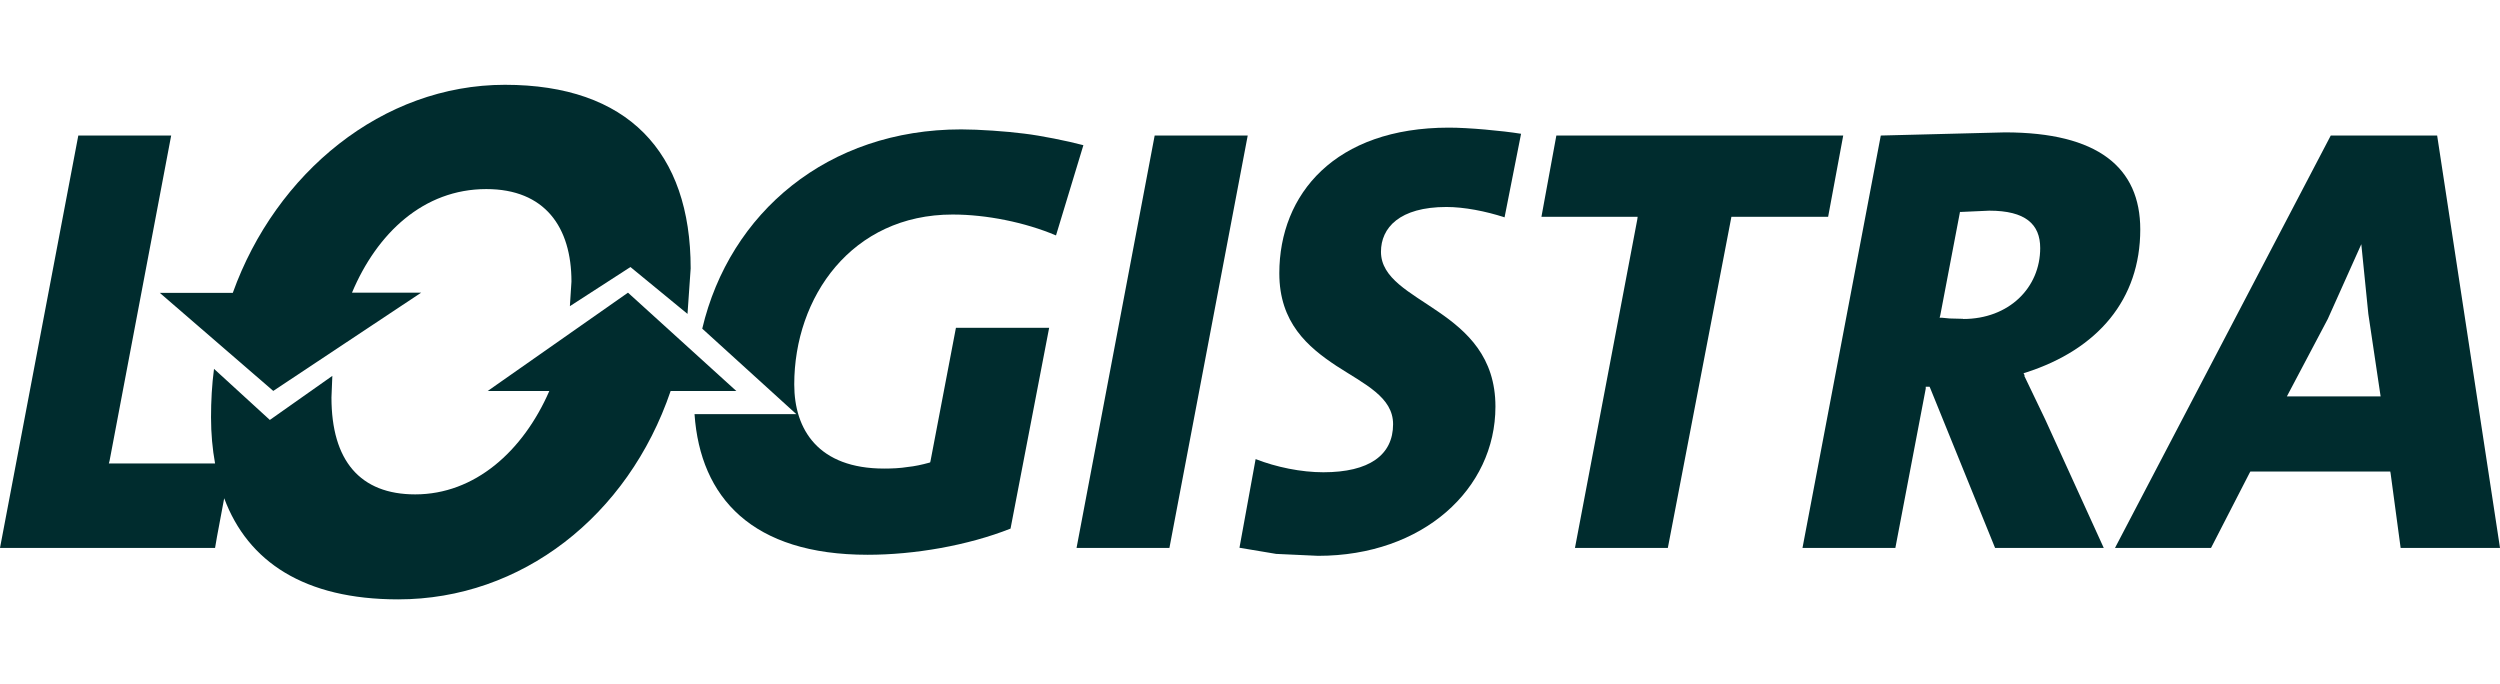
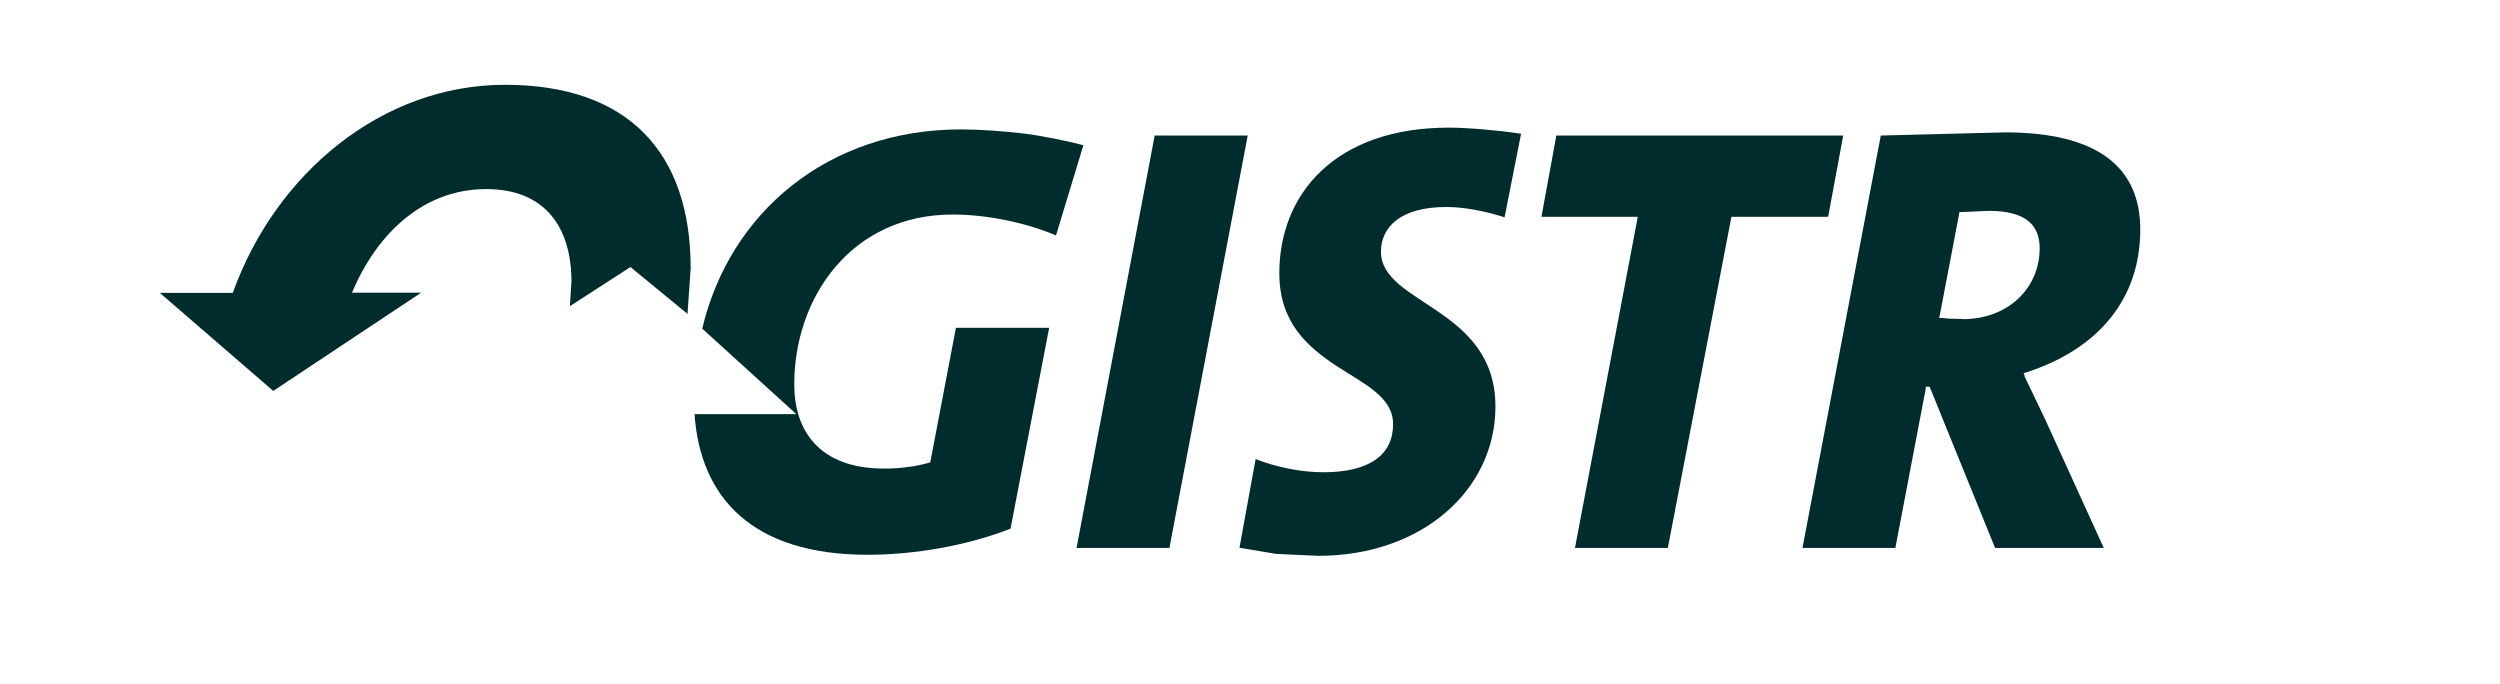
<svg xmlns="http://www.w3.org/2000/svg" id="Ebene_1" viewBox="0 0 142.4 38.96">
  <defs>
    <style>.cls-1{fill:#002c2e;stroke-width:0px;}</style>
  </defs>
  <polygon class="cls-1" points="65.77 7.72 61.32 31.21 66.61 31.21 71.07 7.72 65.77 7.72" />
  <path class="cls-1" d="m72.87,15.57c0,2.81,1.62,4.19,3.25,5.27,1.62,1.05,3.23,1.78,3.23,3.32,0,1.76-1.36,2.74-3.97,2.74-1.27,0-2.68-.29-3.86-.75l-.92,5.05,2.09.35,2.39.11c5.97,0,10.1-3.8,10.1-8.5,0-2.83-1.62-4.28-3.25-5.4-1.62-1.12-3.27-1.91-3.27-3.42,0-1.36,1.05-2.55,3.73-2.55,1.01,0,2.24.24,3.31.59l.94-4.76c-1.12-.18-3.01-.35-4.11-.35-6.48,0-9.66,3.78-9.66,8.3Z" />
  <path class="cls-1" d="m54.27,12.22c1.91,0,4.11.44,5.88,1.19l1.56-5.14c-.9-.24-2.44-.55-3.38-.66-.99-.13-2.59-.24-3.58-.24-7.6,0-13.19,4.74-14.75,11.35l5.36,4.87h-5.8c.33,4.76,3.29,8.01,9.86,8.01,2.68,0,5.71-.53,8.14-1.49l2.2-11.44h-5.31l-1.45,7.6-.02.07-.07.02c-.4.11-.81.2-1.21.24-.42.07-.9.09-1.34.09-3.75,0-5.12-2.22-5.12-4.79,0-4.98,3.27-9.68,9.02-9.68Z" />
-   <path class="cls-1" d="m115.33,21.39l-.07-.13.13-.04c4.11-1.32,6.52-4.17,6.52-8.15,0-3.53-2.41-5.53-7.71-5.53l-7.07.18-4.46,23.49h5.29l1.73-9.07v-.11h.22l.04.09,3.69,9.09h6.19l-3.34-7.33-1.19-2.48Zm-3.51-3.23l-.77-.02-.42-.04h-.15l.04-.15,1.1-5.77.02-.11h.11l1.56-.07c2.06,0,2.9.77,2.9,2.13,0,2.26-1.78,4.04-4.39,4.04Z" />
-   <path class="cls-1" d="m138.82,7.72h-6.06l-12.29,23.49h5.47l2.2-4.28.04-.07h7.97l.02.11.57,4.24h5.66l-3.58-23.49Zm-8.56,14.86l2.33-4.41,1.91-4.26.4,3.97.7,4.7h-5.33Z" />
+   <path class="cls-1" d="m115.33,21.39l-.07-.13.13-.04c4.11-1.32,6.52-4.17,6.52-8.15,0-3.53-2.41-5.53-7.71-5.53l-7.07.18-4.46,23.49h5.29l1.73-9.07v-.11h.22l.04.09,3.69,9.09h6.19l-3.34-7.33-1.19-2.48m-3.51-3.23l-.77-.02-.42-.04h-.15l.04-.15,1.1-5.77.02-.11h.11l1.56-.07c2.06,0,2.9.77,2.9,2.13,0,2.26-1.78,4.04-4.39,4.04Z" />
  <polygon class="cls-1" points="104.99 7.72 88.65 7.72 87.8 12.35 93.28 12.35 93.26 12.5 89.71 31.21 95 31.21 98.6 12.46 98.62 12.35 104.13 12.35 104.99 7.72" />
-   <path class="cls-1" d="m35.77,16.67l-7.99,5.6h3.51c-1.5,3.44-4.25,5.89-7.64,5.89-3.14,0-4.77-1.92-4.77-5.52l.05-1.23-3.56,2.51-3.18-2.91c-.12.91-.17,1.83-.17,2.76s.08,1.8.23,2.63h-6.05l.04-.15,3.51-18.53h-5.29L0,31.21h12.25l.11-.64.41-2.19c1.35,3.62,4.57,5.76,9.91,5.76,7.01,0,13.09-4.73,15.52-11.87h3.74l-6.17-5.6Z" />
  <path class="cls-1" d="m15.56,22.27l8.43-5.6h-3.94c1.42-3.38,4.07-5.9,7.65-5.9,3.34,0,4.85,2.17,4.85,5.27l-.09,1.4,3.45-2.23,3.25,2.67.18-2.59c0-6.65-3.6-10.46-10.58-10.46s-13.05,5.02-15.5,11.85h-4.16l6.48,5.6Z" />
</svg>